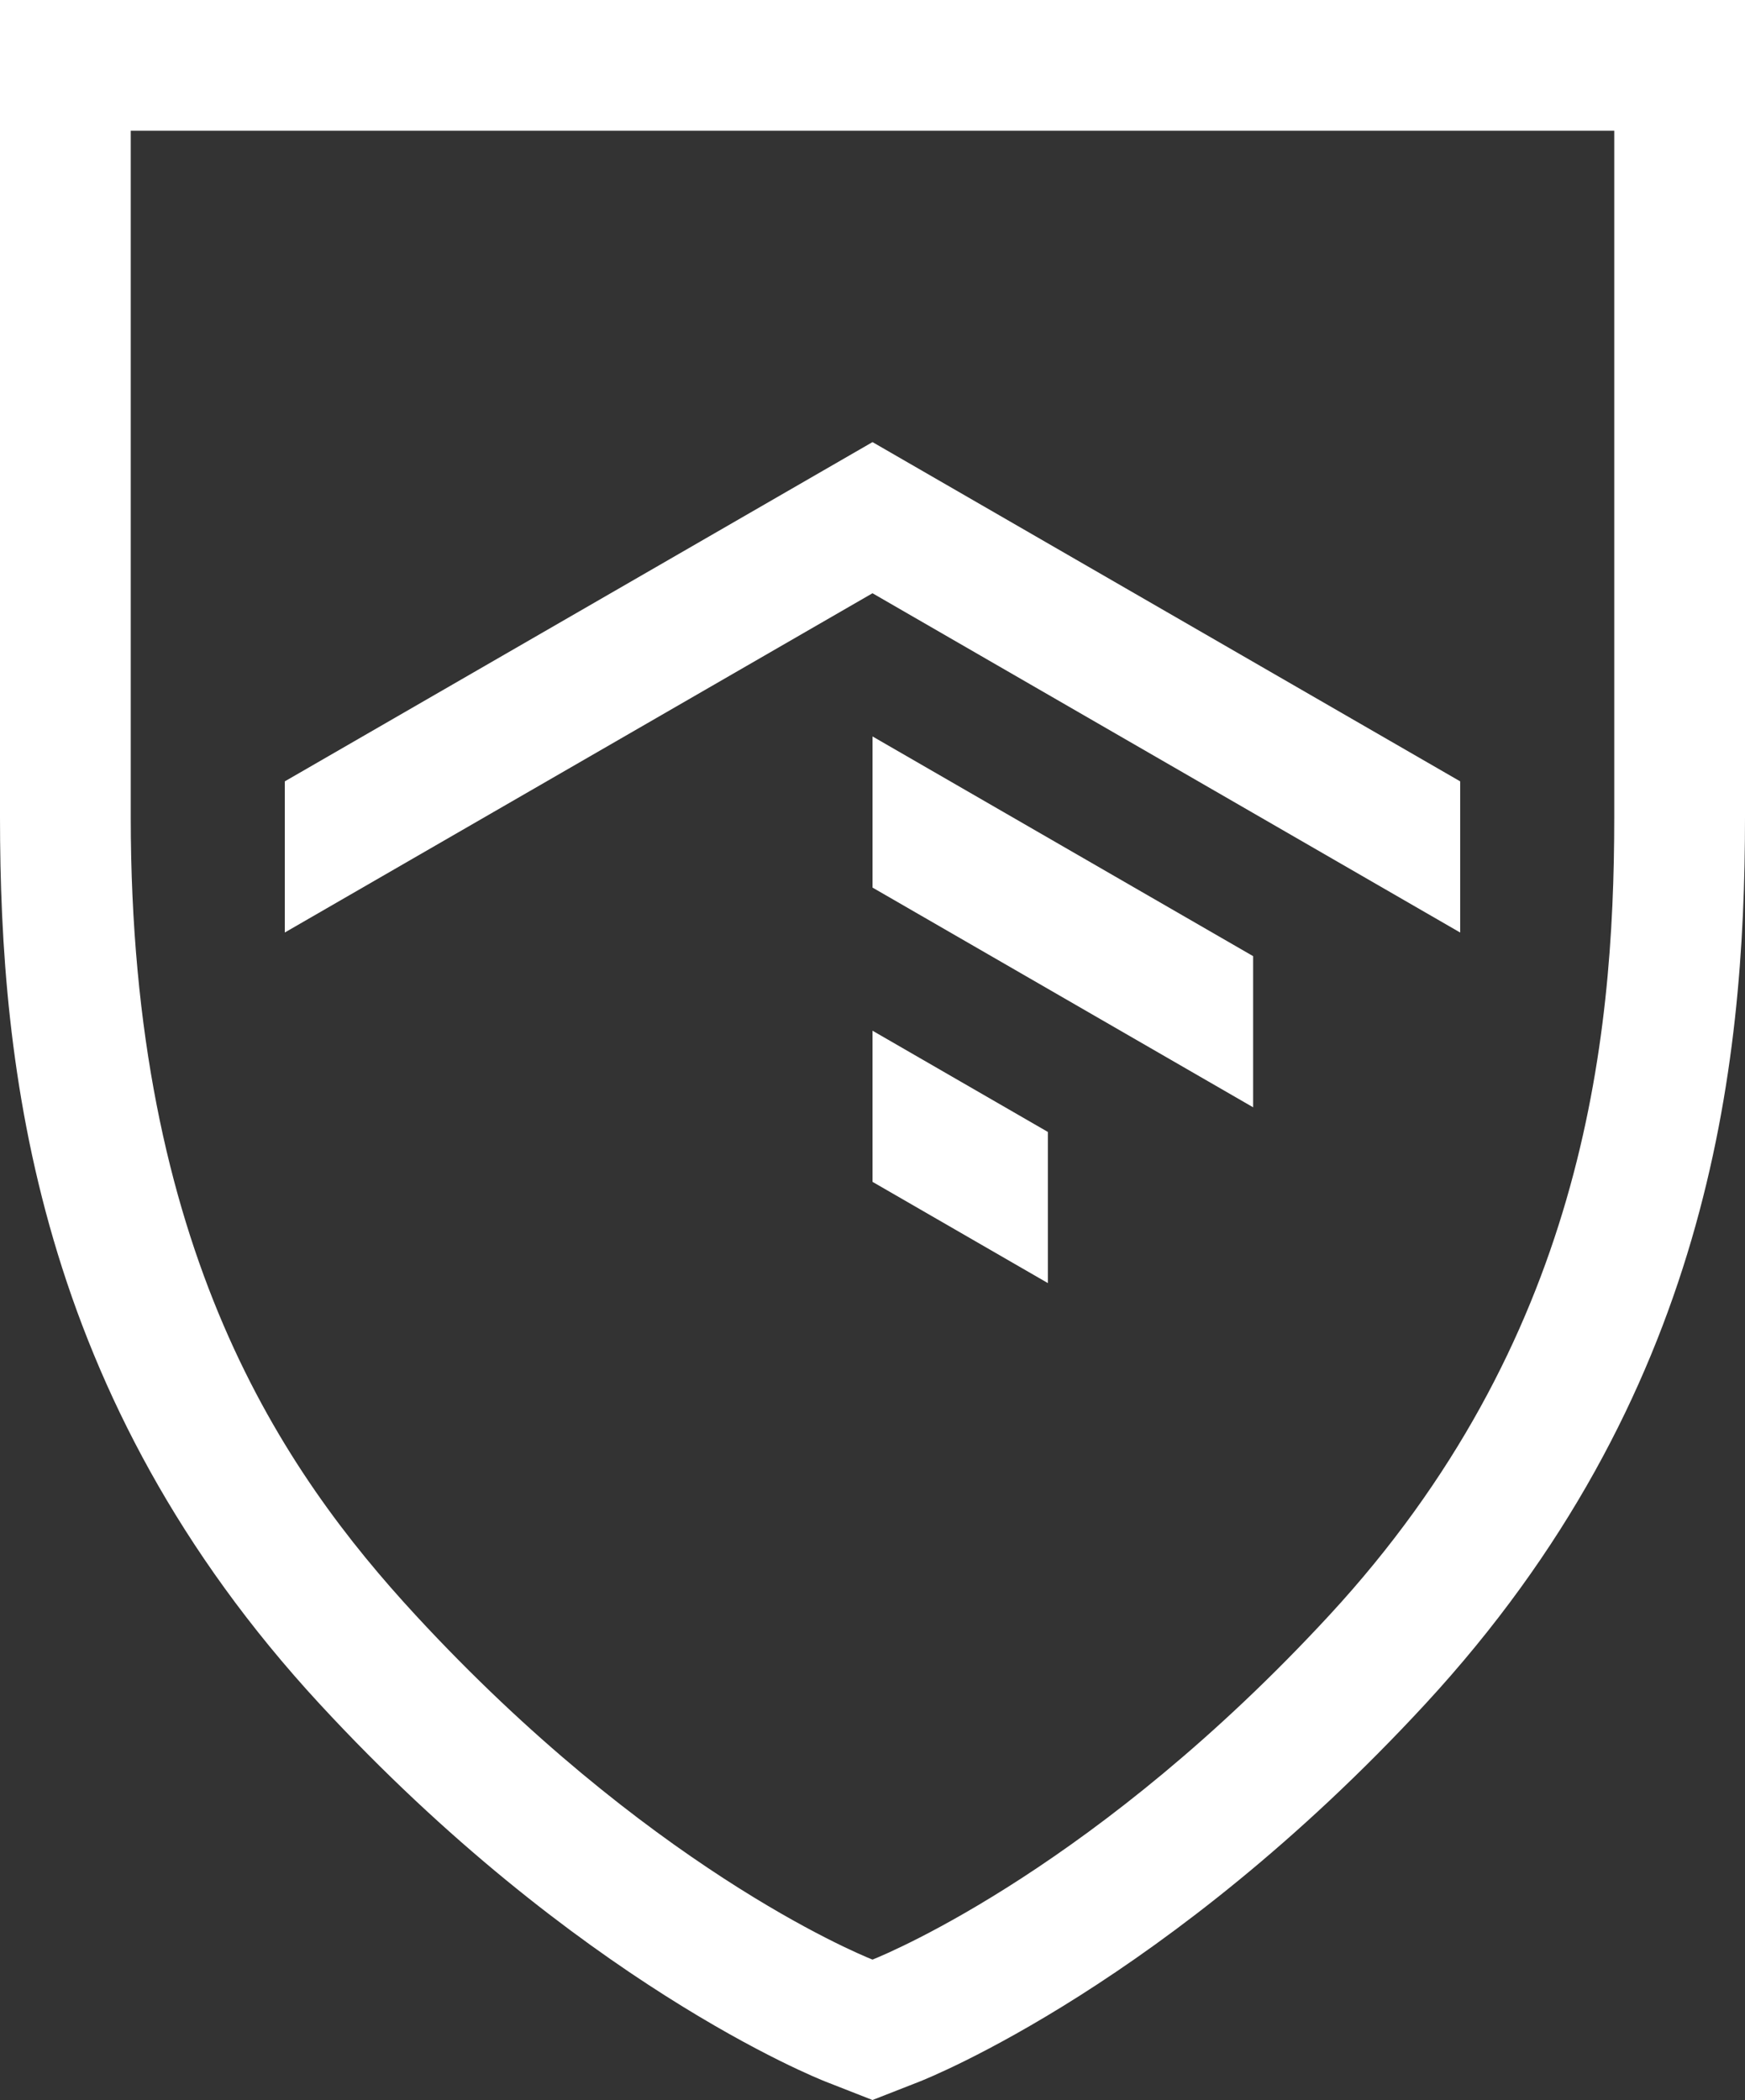
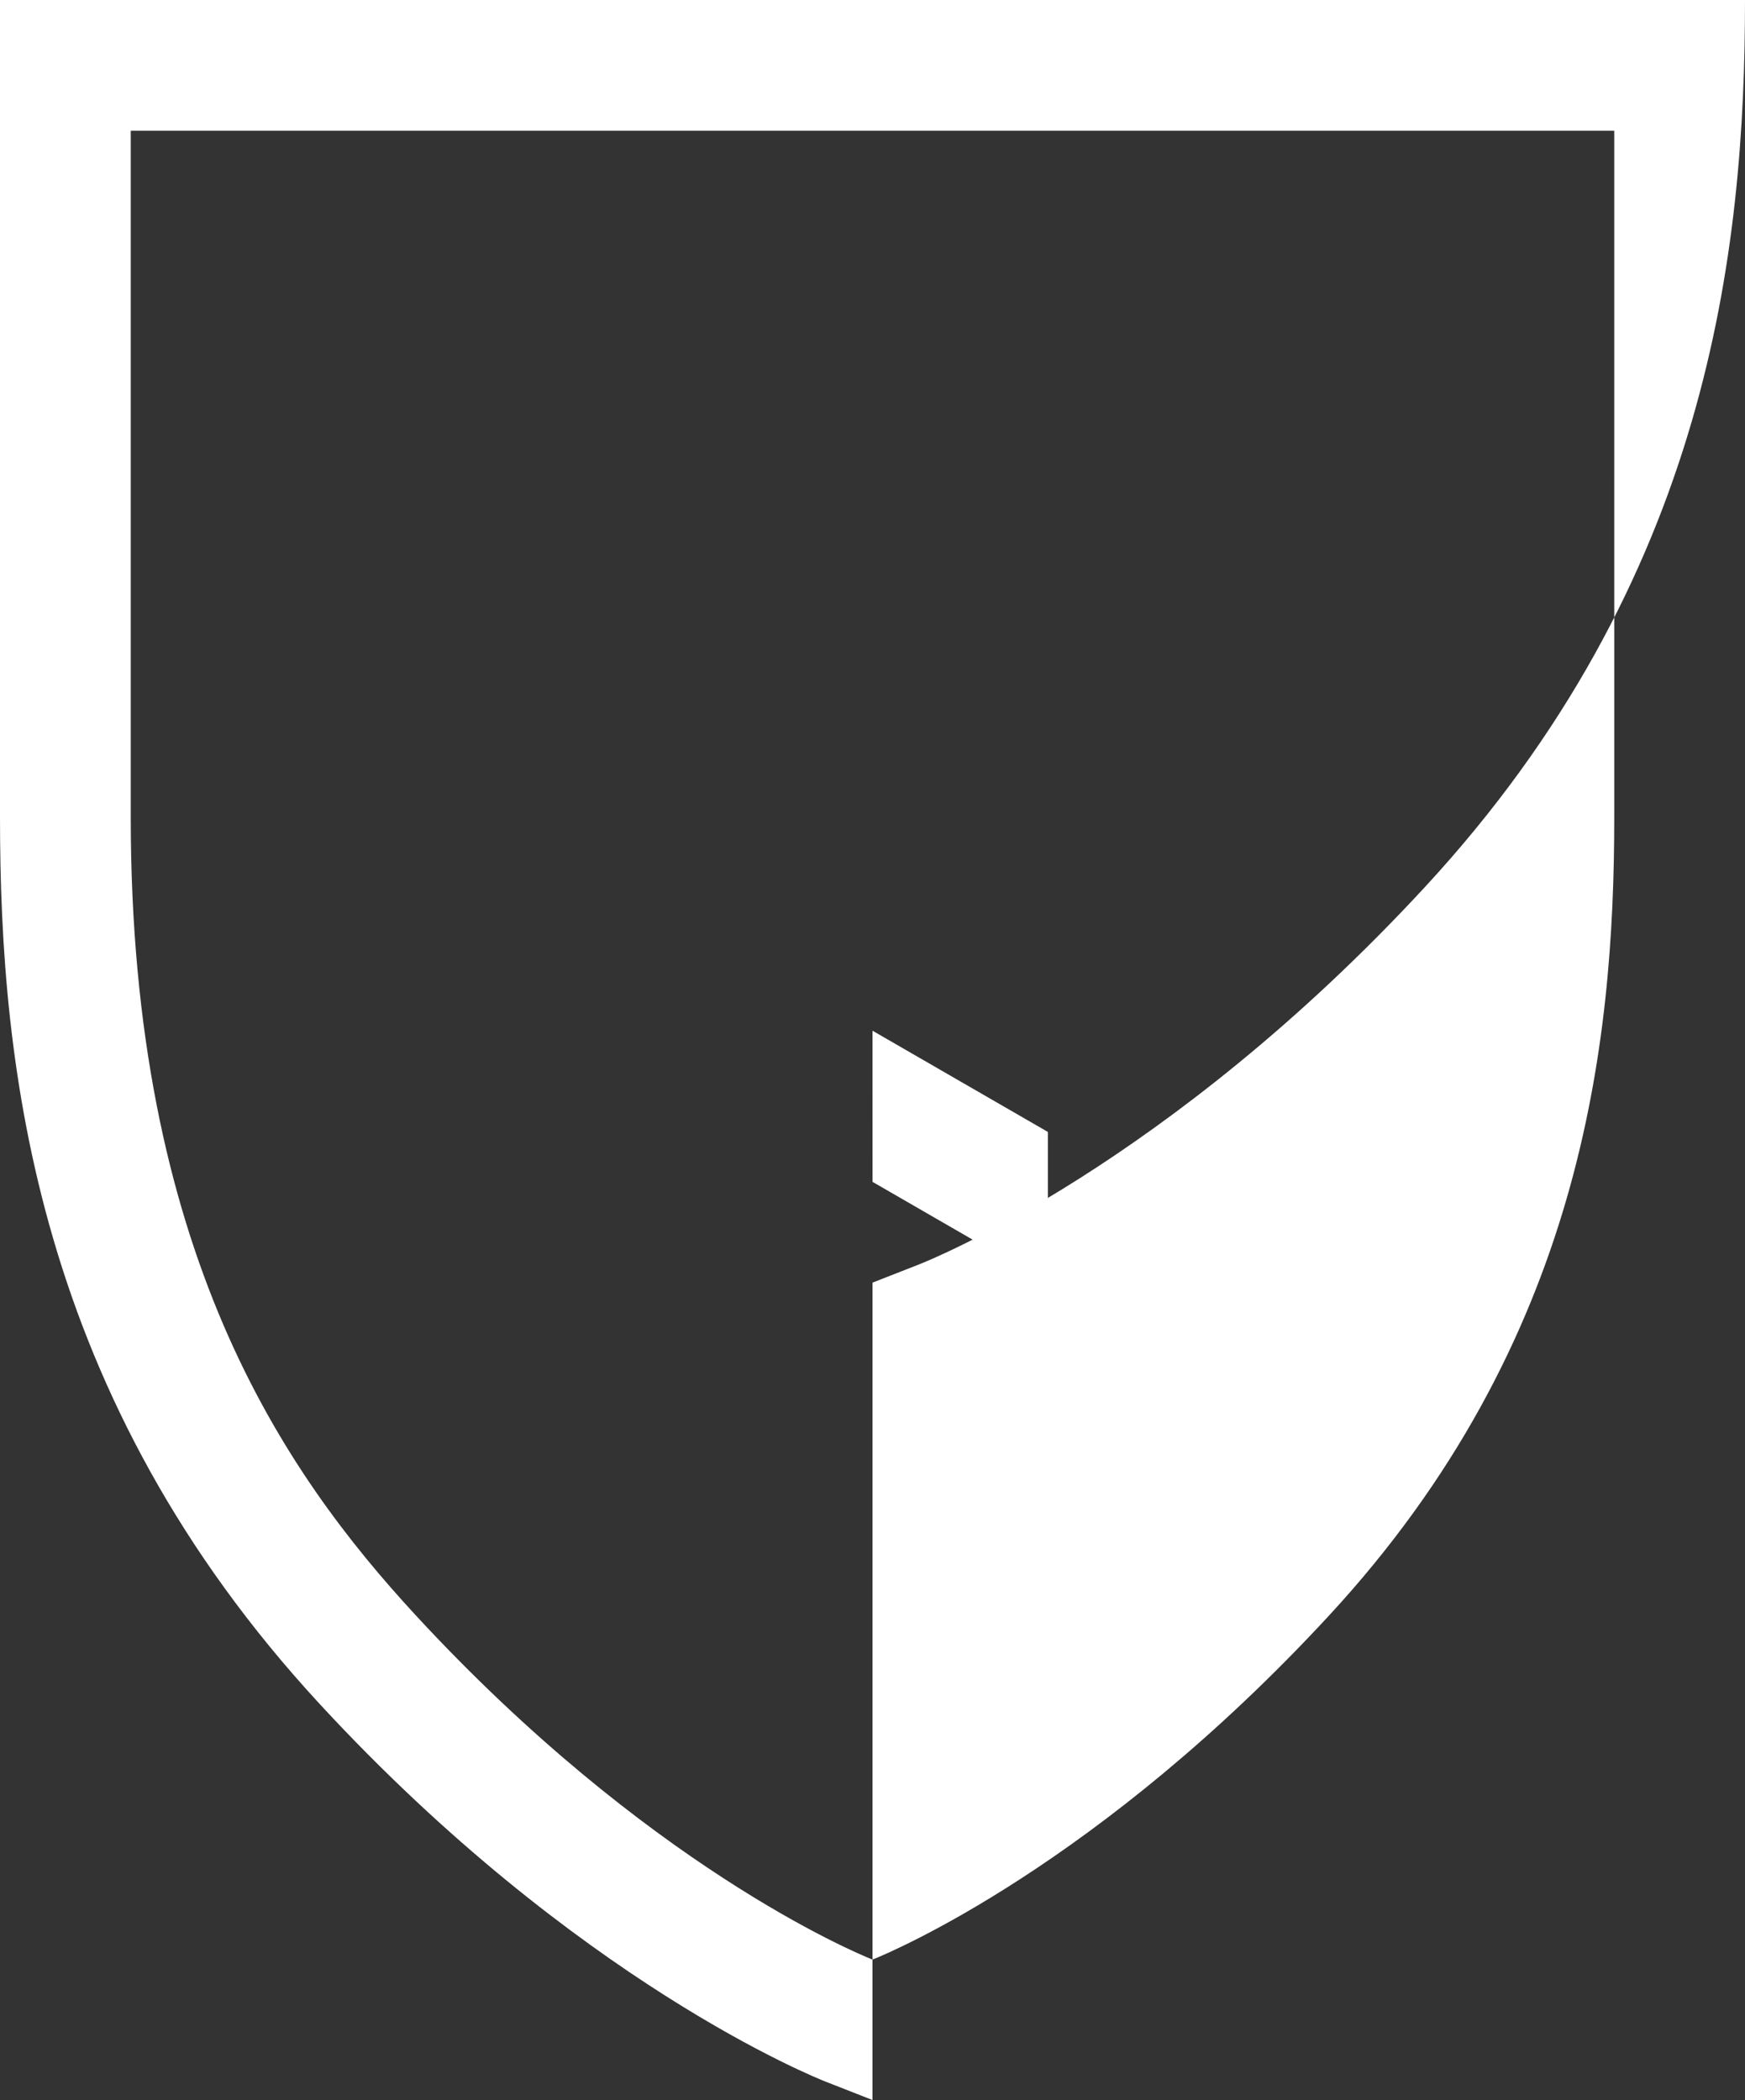
<svg xmlns="http://www.w3.org/2000/svg" id="Layer_1" version="1.1" viewBox="0 0 897.302 1080">
  <rect x="0" y="0" width="897.302" height="1080" fill="#333333" stroke="none" />
  <defs>
    <style>
      .st0 {
        fill: #fff;
      }
    </style>
  </defs>
  <g>
    <polygon class="st0" points="538.833 659.873 448.654 607.803 448.647 530.072 538.833 582.141 538.833 659.873" />
-     <polygon class="st0" points="644.38 569.467 448.654 456.464 448.654 378.733 644.38 491.735 644.38 569.467" />
-     <polygon class="st0" points="448.647 305.096 146.453 479.568 146.453 401.837 448.654 227.366 750.841 401.837 750.841 479.588 448.647 305.096" />
  </g>
-   <path class="st0" d="M448.649,1080l-23.882-9.354c-5.172-2.022-128.181-51.151-260.335-194.264C18.688,718.558,0,549.772,0,420.362V0h897.302v420.362c0,129.411-18.688,298.197-164.43,456.021-132.118,143.075-255.156,192.237-260.33,194.259l-23.893,9.358ZM67.232,67.232v353.13c0,223.058,78.344,336.501,146.596,410.413,118.513,128.34,224.992,173.068,234.824,177.017,9.979-4.016,116.425-48.795,234.826-177.017,129.932-140.706,146.593-293.244,146.593-410.413V67.232H67.232Z" />
+   <path class="st0" d="M448.649,1080l-23.882-9.354c-5.172-2.022-128.181-51.151-260.335-194.264C18.688,718.558,0,549.772,0,420.362V0h897.302c0,129.411-18.688,298.197-164.43,456.021-132.118,143.075-255.156,192.237-260.33,194.259l-23.893,9.358ZM67.232,67.232v353.13c0,223.058,78.344,336.501,146.596,410.413,118.513,128.34,224.992,173.068,234.824,177.017,9.979-4.016,116.425-48.795,234.826-177.017,129.932-140.706,146.593-293.244,146.593-410.413V67.232H67.232Z" />
</svg>